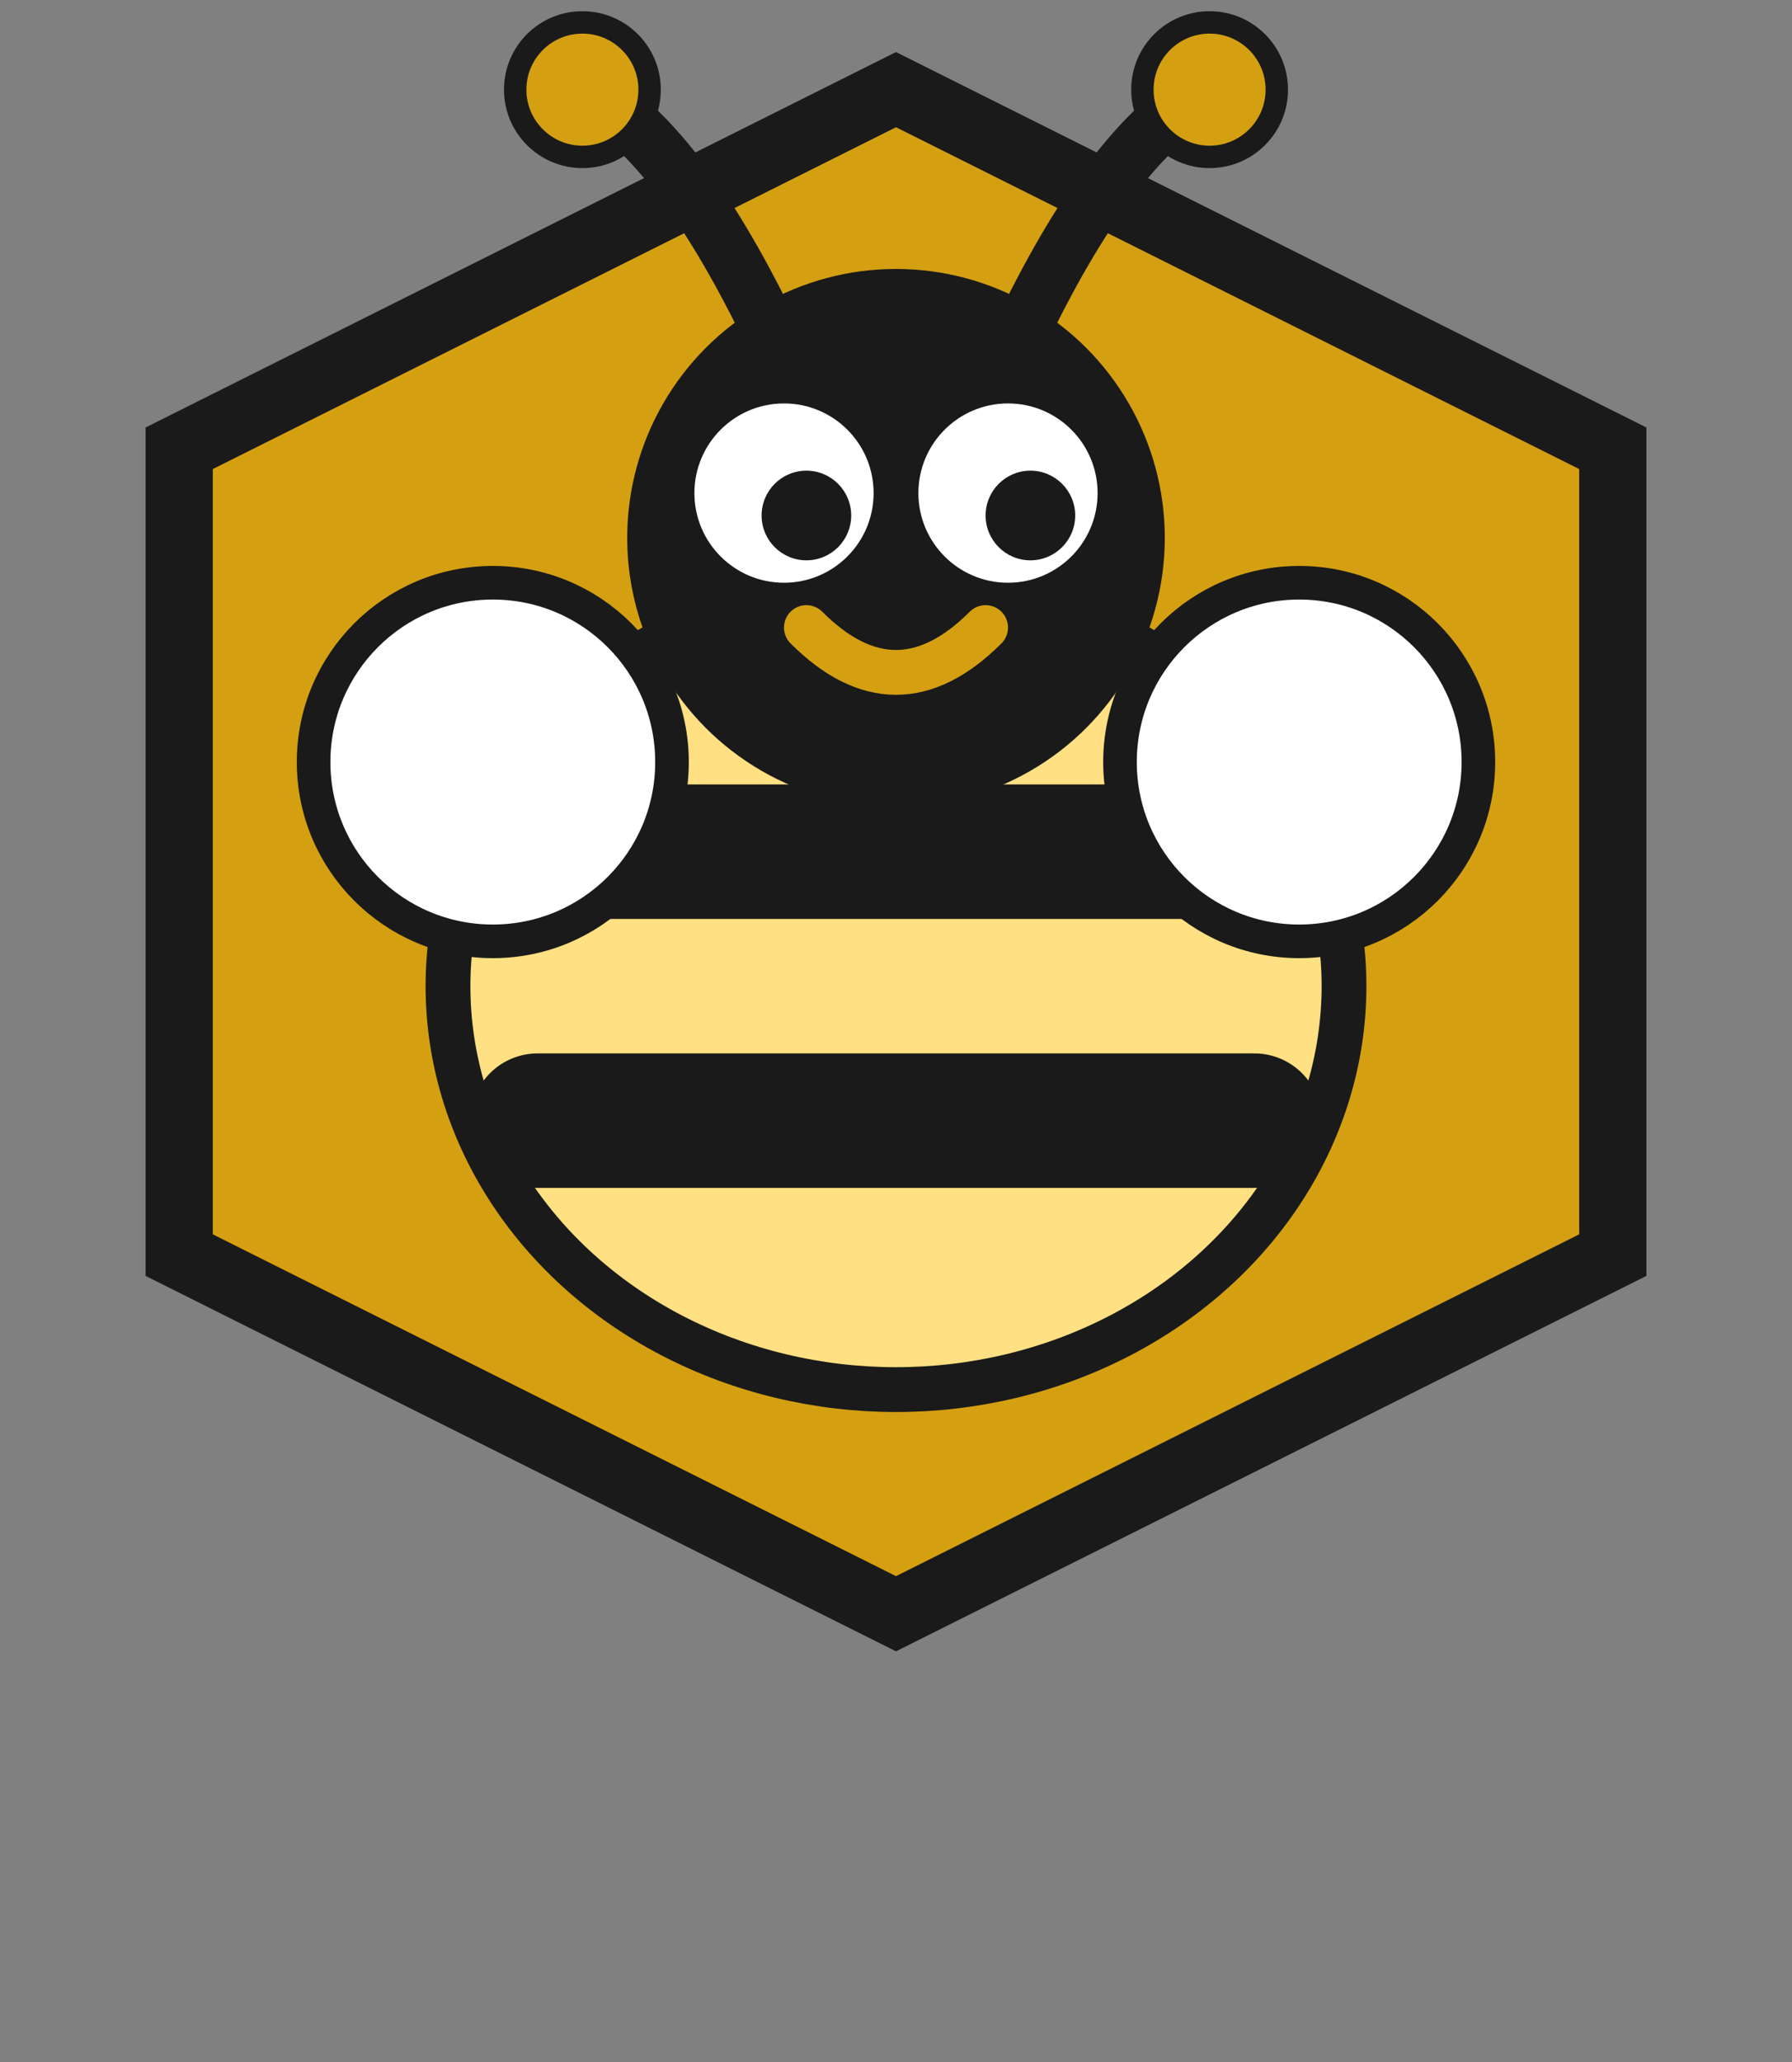
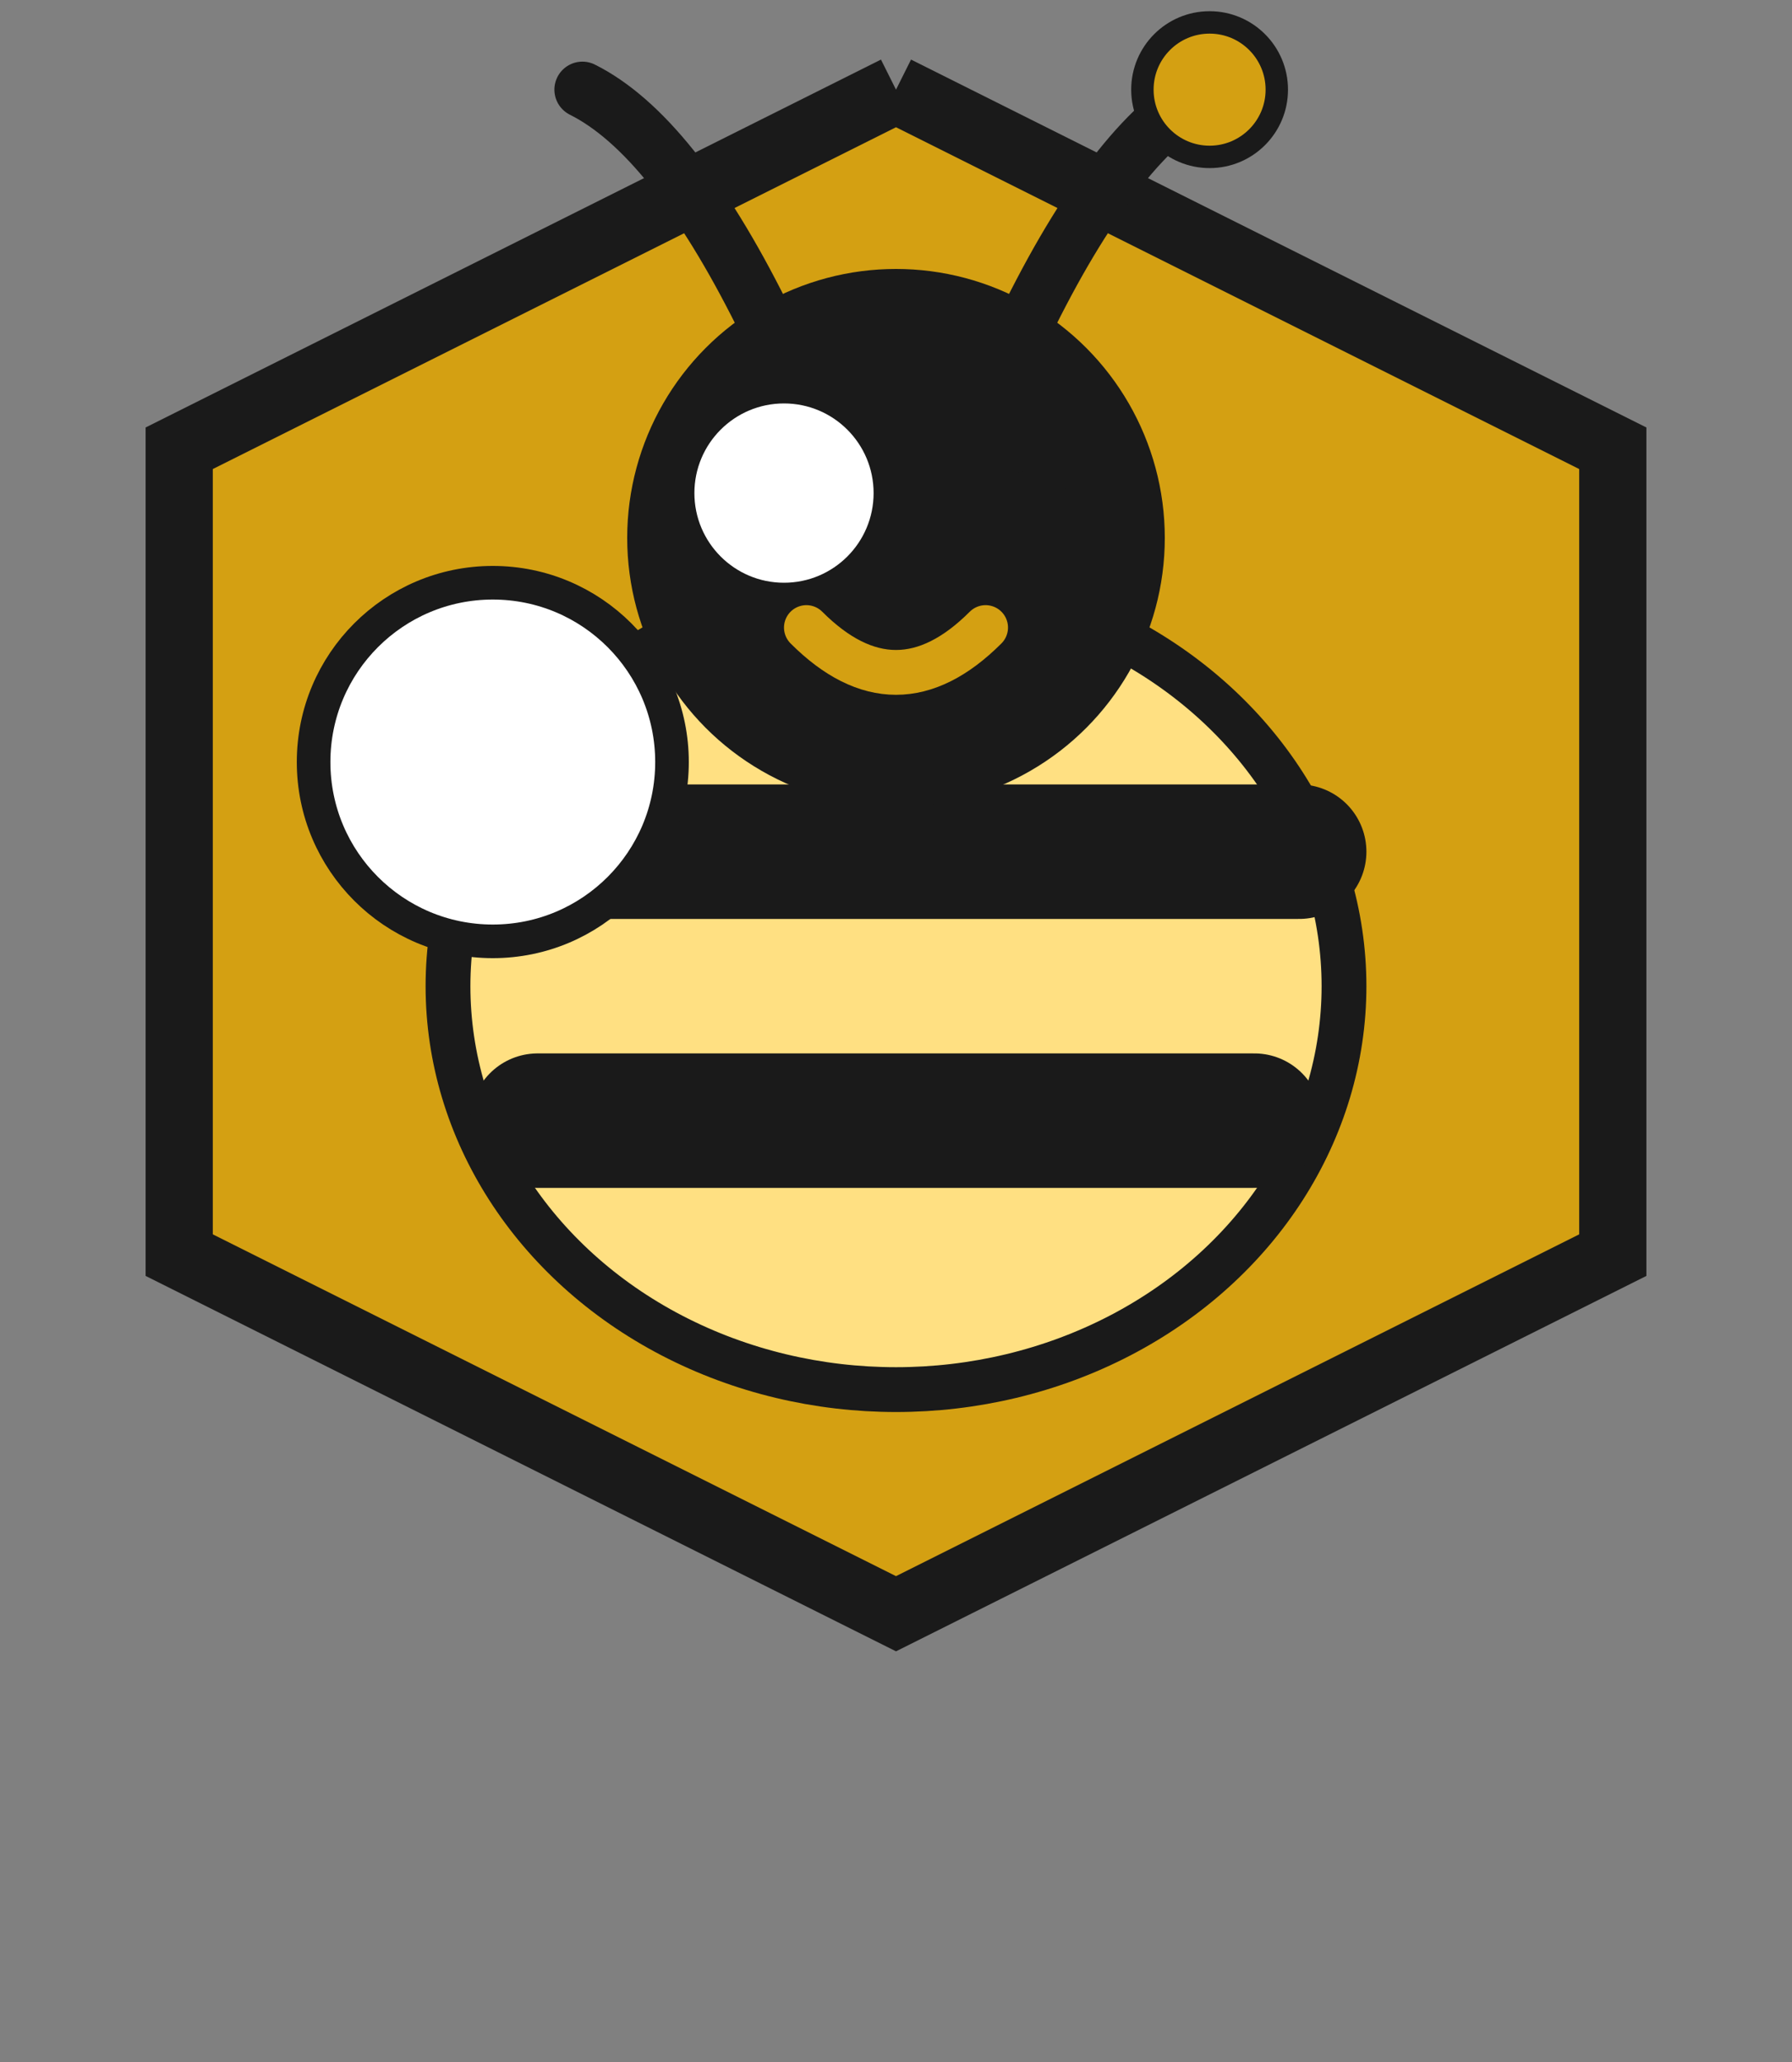
<svg xmlns="http://www.w3.org/2000/svg" viewBox="0 0 80 92" fill="none">
  <rect x="0" y="0" width="80" height="92" fill="#808080" stroke="none" />
-   <path d="M40 4L72 20V56L40 72L8 56V20L40 4Z" fill="#D4A012" stroke="#1A1A1A" stroke-width="3" />
+   <path d="M40 4L72 20V56L40 72L8 56V20L40 4" fill="#D4A012" stroke="#1A1A1A" stroke-width="3" />
  <ellipse cx="40" cy="44" rx="20" ry="18" fill="#FFE082" stroke="#1A1A1A" stroke-width="2" />
  <path d="M22 38 H58" stroke="#1A1A1A" stroke-width="6" stroke-linecap="round" />
  <path d="M24 50 H56" stroke="#1A1A1A" stroke-width="6" stroke-linecap="round" />
  <circle cx="40" cy="24" r="12" fill="#1A1A1A" />
  <circle cx="35" cy="22" r="4" fill="white" />
-   <circle cx="45" cy="22" r="4" fill="white" />
-   <circle cx="36" cy="23" r="2" fill="#1A1A1A" />
  <circle cx="46" cy="23" r="2" fill="#1A1A1A" />
  <path d="M36 28 Q40 32 44 28" stroke="#D4A012" stroke-width="2" fill="none" stroke-linecap="round" />
  <circle cx="22" cy="34" r="8" fill="white" stroke="#1A1A1A" stroke-width="1.5" />
-   <circle cx="58" cy="34" r="8" fill="white" stroke="#1A1A1A" stroke-width="1.5" />
  <path d="M34 14 Q30 6 26 4" stroke="#1A1A1A" stroke-width="2.5" fill="none" stroke-linecap="round" />
  <path d="M46 14 Q50 6 54 4" stroke="#1A1A1A" stroke-width="2.5" fill="none" stroke-linecap="round" />
-   <circle cx="26" cy="4" r="3" fill="#D4A012" stroke="#1A1A1A" stroke-width="1" />
  <circle cx="54" cy="4" r="3" fill="#D4A012" stroke="#1A1A1A" stroke-width="1" />
</svg>